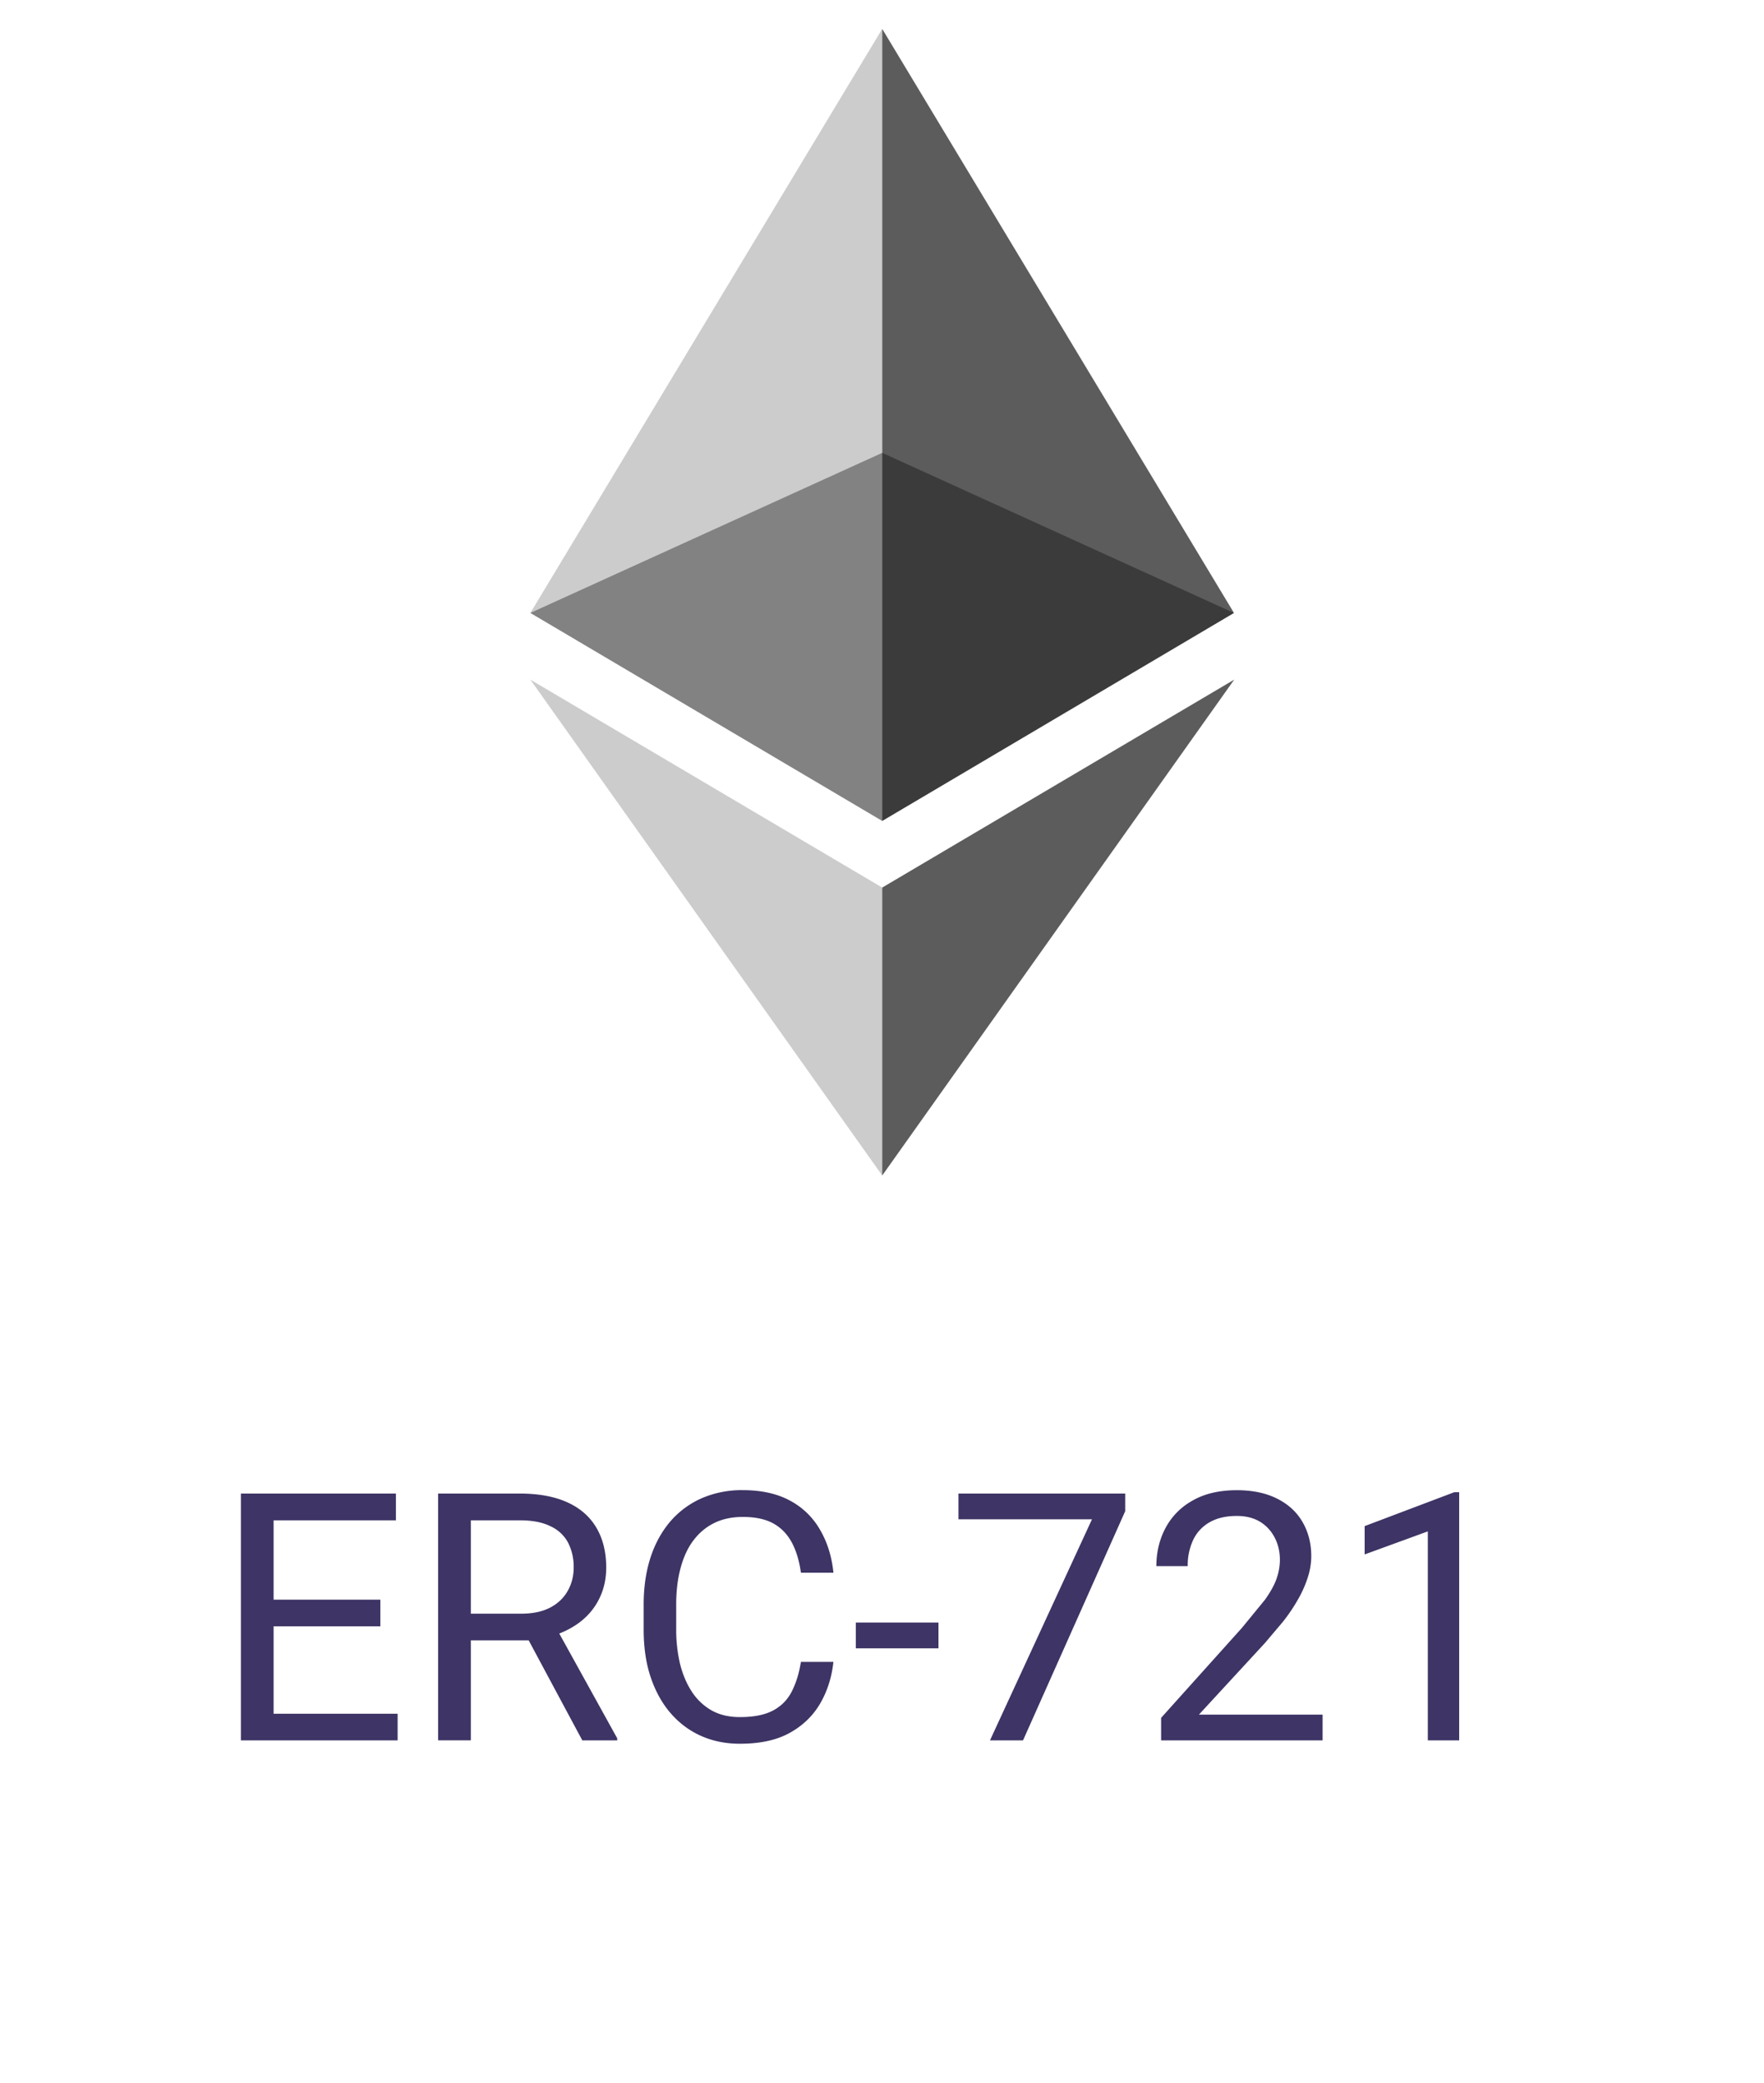
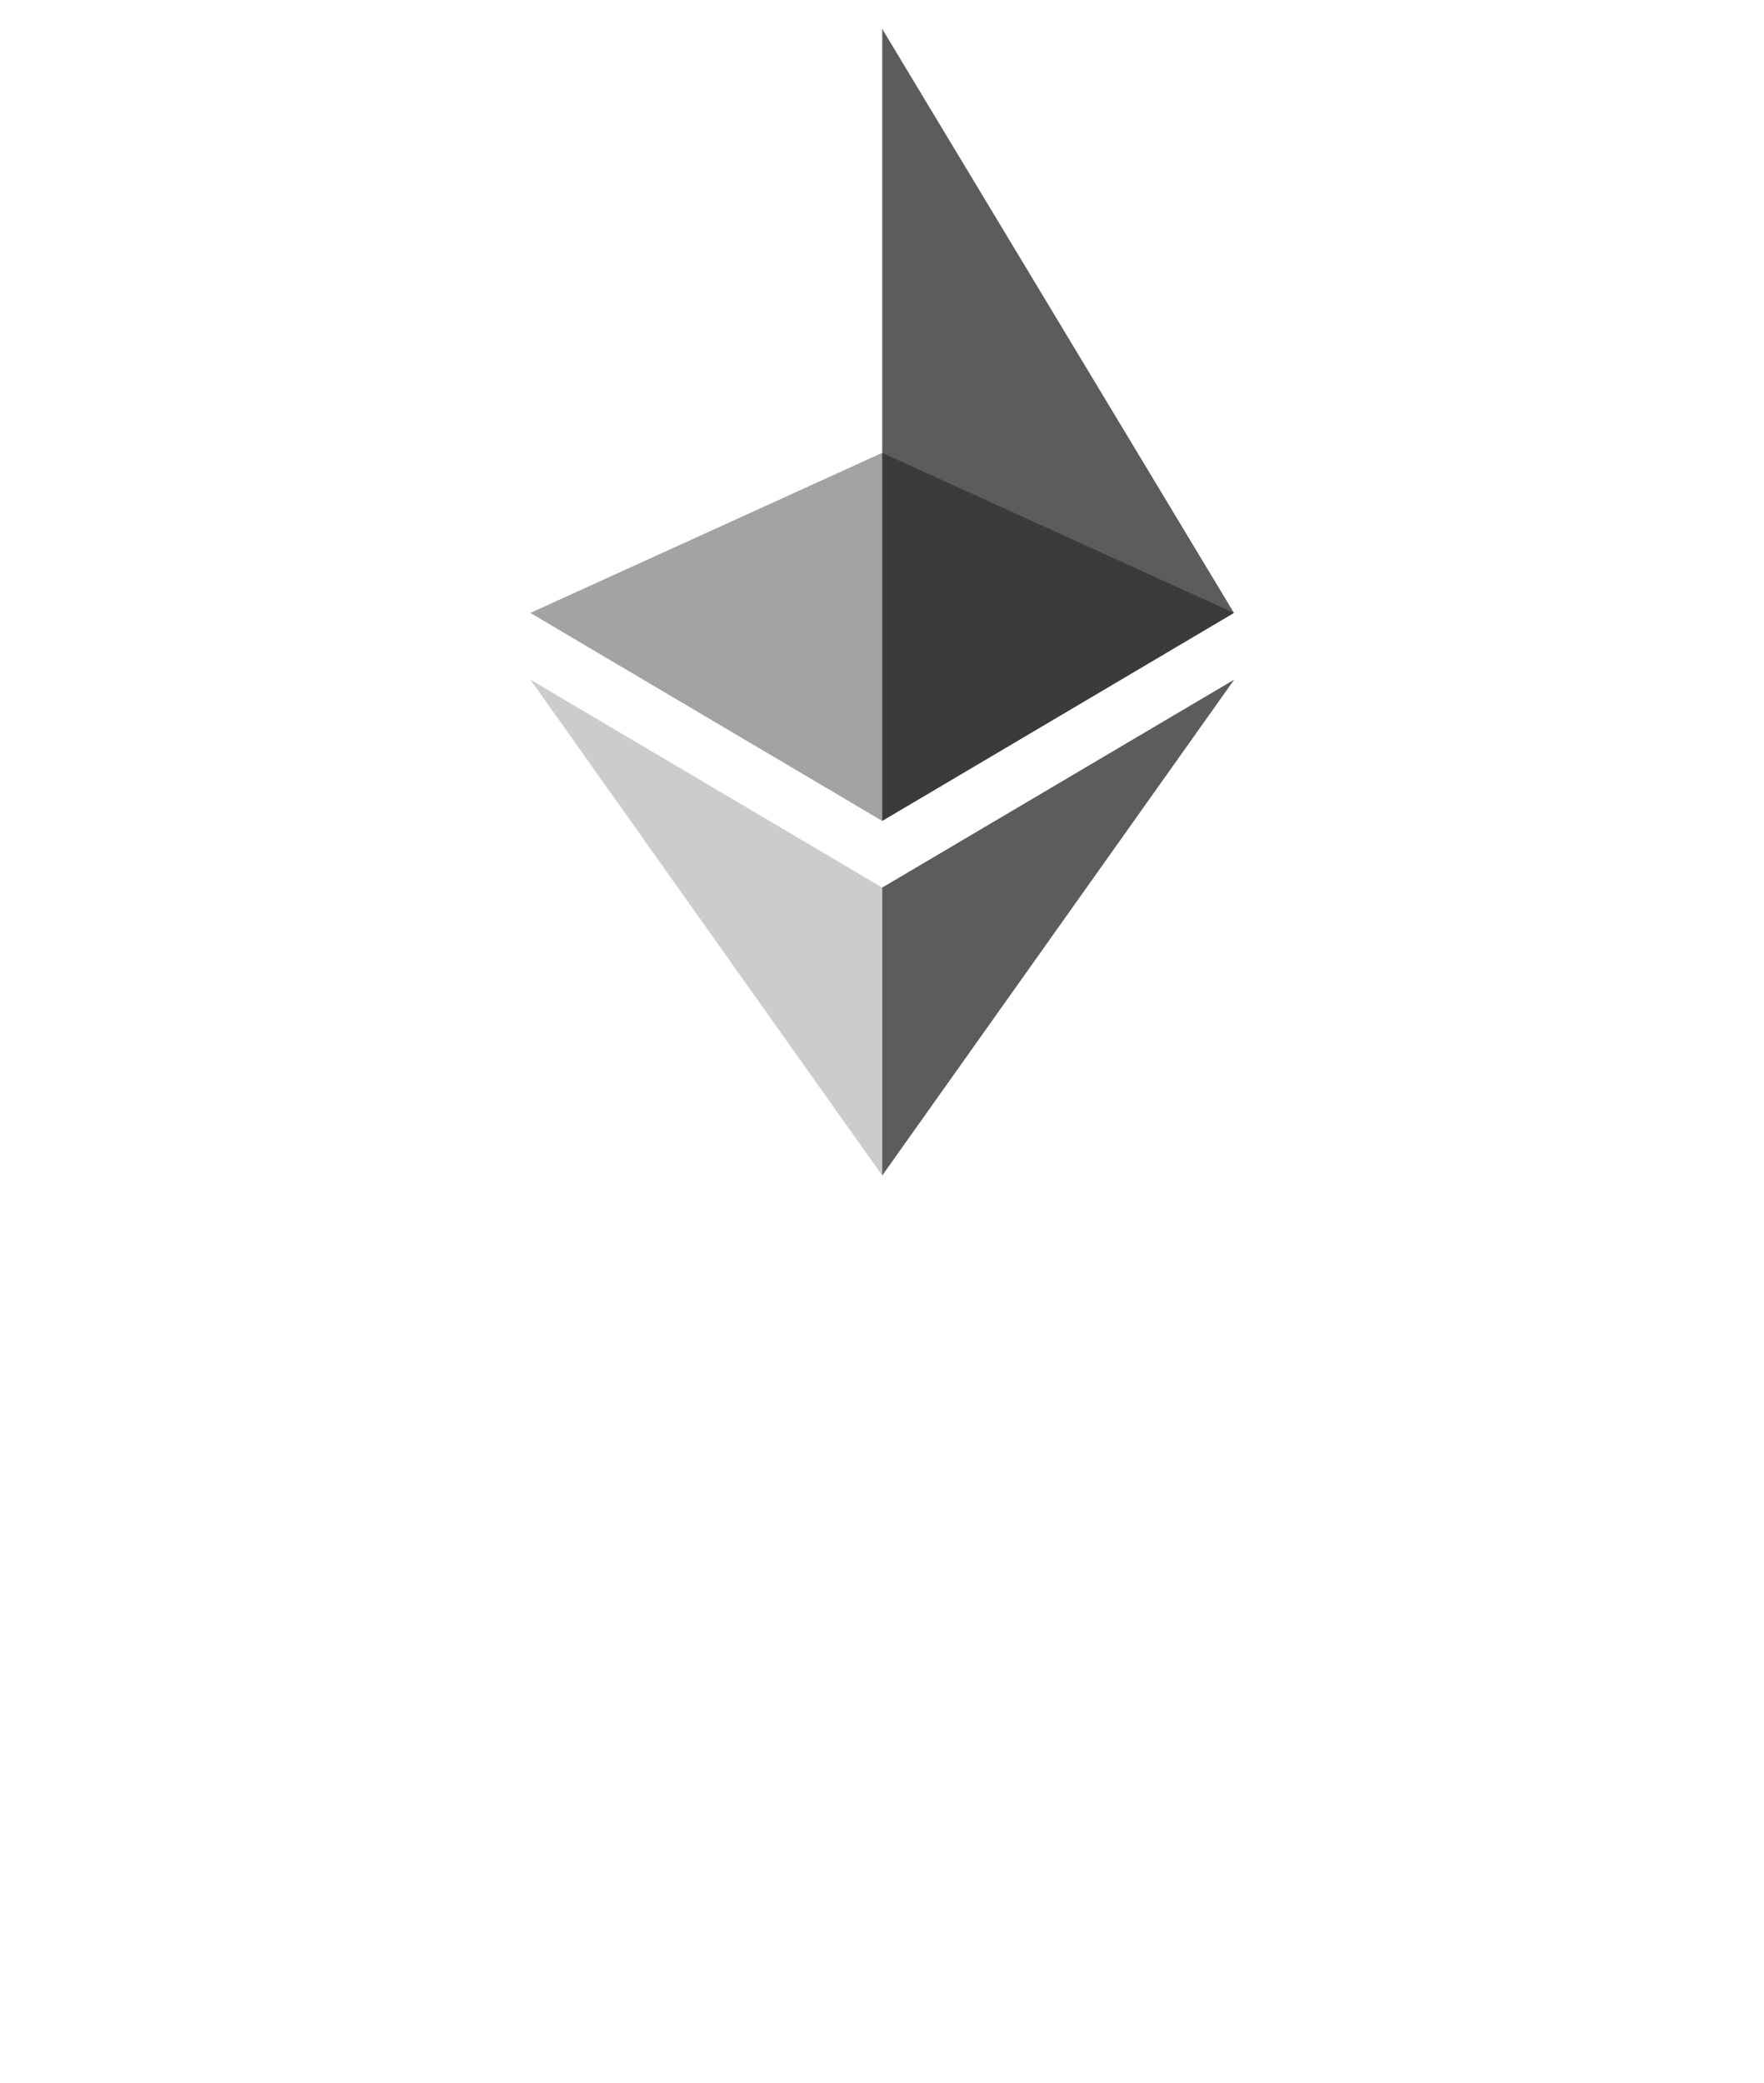
<svg xmlns="http://www.w3.org/2000/svg" width="61" height="72" fill="none">
  <g fill="#010101">
    <path opacity=".36" d="M30.507 15.654L18.34 21.188l12.167 7.189 12.162-7.189-12.162-5.534z" />
-     <path opacity=".203" d="M18.34 21.188l12.167 7.189V1L18.34 21.188z" />
    <path opacity=".64" d="M30.508 1v27.377l12.163-7.189L30.508 1z" />
    <path opacity=".203" d="M18.34 23.493l12.167 17.141v-9.953L18.34 23.493z" />
    <path opacity=".64" d="M30.508 30.681v9.953L42.68 23.493l-12.172 7.188z" />
  </g>
-   <path d="M13.75 59.24v.92H9.232v-.92h4.518zm-4.289-7.611v8.531H8.33v-8.531h1.131zm3.691 3.668v.92h-3.92v-.92h3.92zm.539-3.668v.926H9.232v-.926h4.459zm1.459 0h2.824c.641 0 1.182.098 1.623.293s.783.484 1.014.867.352.846.352 1.4c0 .391-.08.748-.24 1.072s-.383.594-.68.82a3 3 0 0 1-1.055.498l-.316.123h-2.654l-.012-.92h2.004c.406 0 .744-.07 1.014-.211s.473-.338.609-.58.205-.51.205-.803a1.83 1.83 0 0 0-.193-.861 1.29 1.29 0 0 0-.609-.568c-.273-.137-.627-.205-1.061-.205h-1.693v7.605H15.15v-8.531zm4.986 8.531l-2.074-3.867 1.178-.006 2.104 3.803v.07h-1.207zm7.559-2.713h1.125c-.059.539-.213 1.022-.463 1.447s-.603.764-1.06 1.014-1.027.369-1.711.369c-.5 0-.955-.094-1.365-.281s-.756-.453-1.049-.797-.52-.764-.68-1.248-.234-1.031-.234-1.629v-.85c0-.598.078-1.139.234-1.623s.389-.906.686-1.254a3.06 3.06 0 0 1 1.084-.803 3.47 3.47 0 0 1 1.424-.281c.645 0 1.189.121 1.635.363a2.6 2.6 0 0 1 1.037 1.008c.25.426.404.92.463 1.482h-1.125c-.055-.398-.156-.74-.305-1.025s-.359-.512-.633-.668-.631-.234-1.072-.234c-.379 0-.713.072-1.002.217s-.525.35-.721.615-.336.584-.434.955-.146.783-.146 1.236v.861a5.16 5.16 0 0 0 .129 1.178c.09.367.225.689.404.967a2 2 0 0 0 .686.656c.277.156.605.234.984.234.481 0 .863-.076 1.149-.229s.5-.371.645-.656.254-.627.316-1.025zm4.758-1.359v.891h-2.859v-.891h2.859zm6.457-4.459v.609l-3.533 7.922h-1.143l3.527-7.641h-4.617v-.891h5.766zm6.826 7.641v.891h-5.584v-.779l2.795-3.111.797-.973c.191-.27.324-.51.398-.721s.117-.434.117-.656c0-.281-.059-.535-.176-.762s-.281-.414-.504-.551-.492-.205-.809-.205c-.379 0-.695.074-.949.223a1.37 1.37 0 0 0-.562.609 2.07 2.07 0 0 0-.187.902h-1.084c0-.48.105-.92.316-1.318a2.33 2.33 0 0 1 .938-.949c.414-.238.924-.357 1.529-.357.539 0 1 .096 1.383.287s.676.453.879.797.311.738.311 1.195c0 .25-.043.504-.129.762a3.86 3.86 0 0 1-.346.762c-.145.254-.314.504-.51.75l-.615.727-2.285 2.478h4.277zm4.723-7.687v8.578h-1.084v-7.225l-2.185.797v-.979l3.1-1.172h.17z" fill="#3e3465" />
</svg>